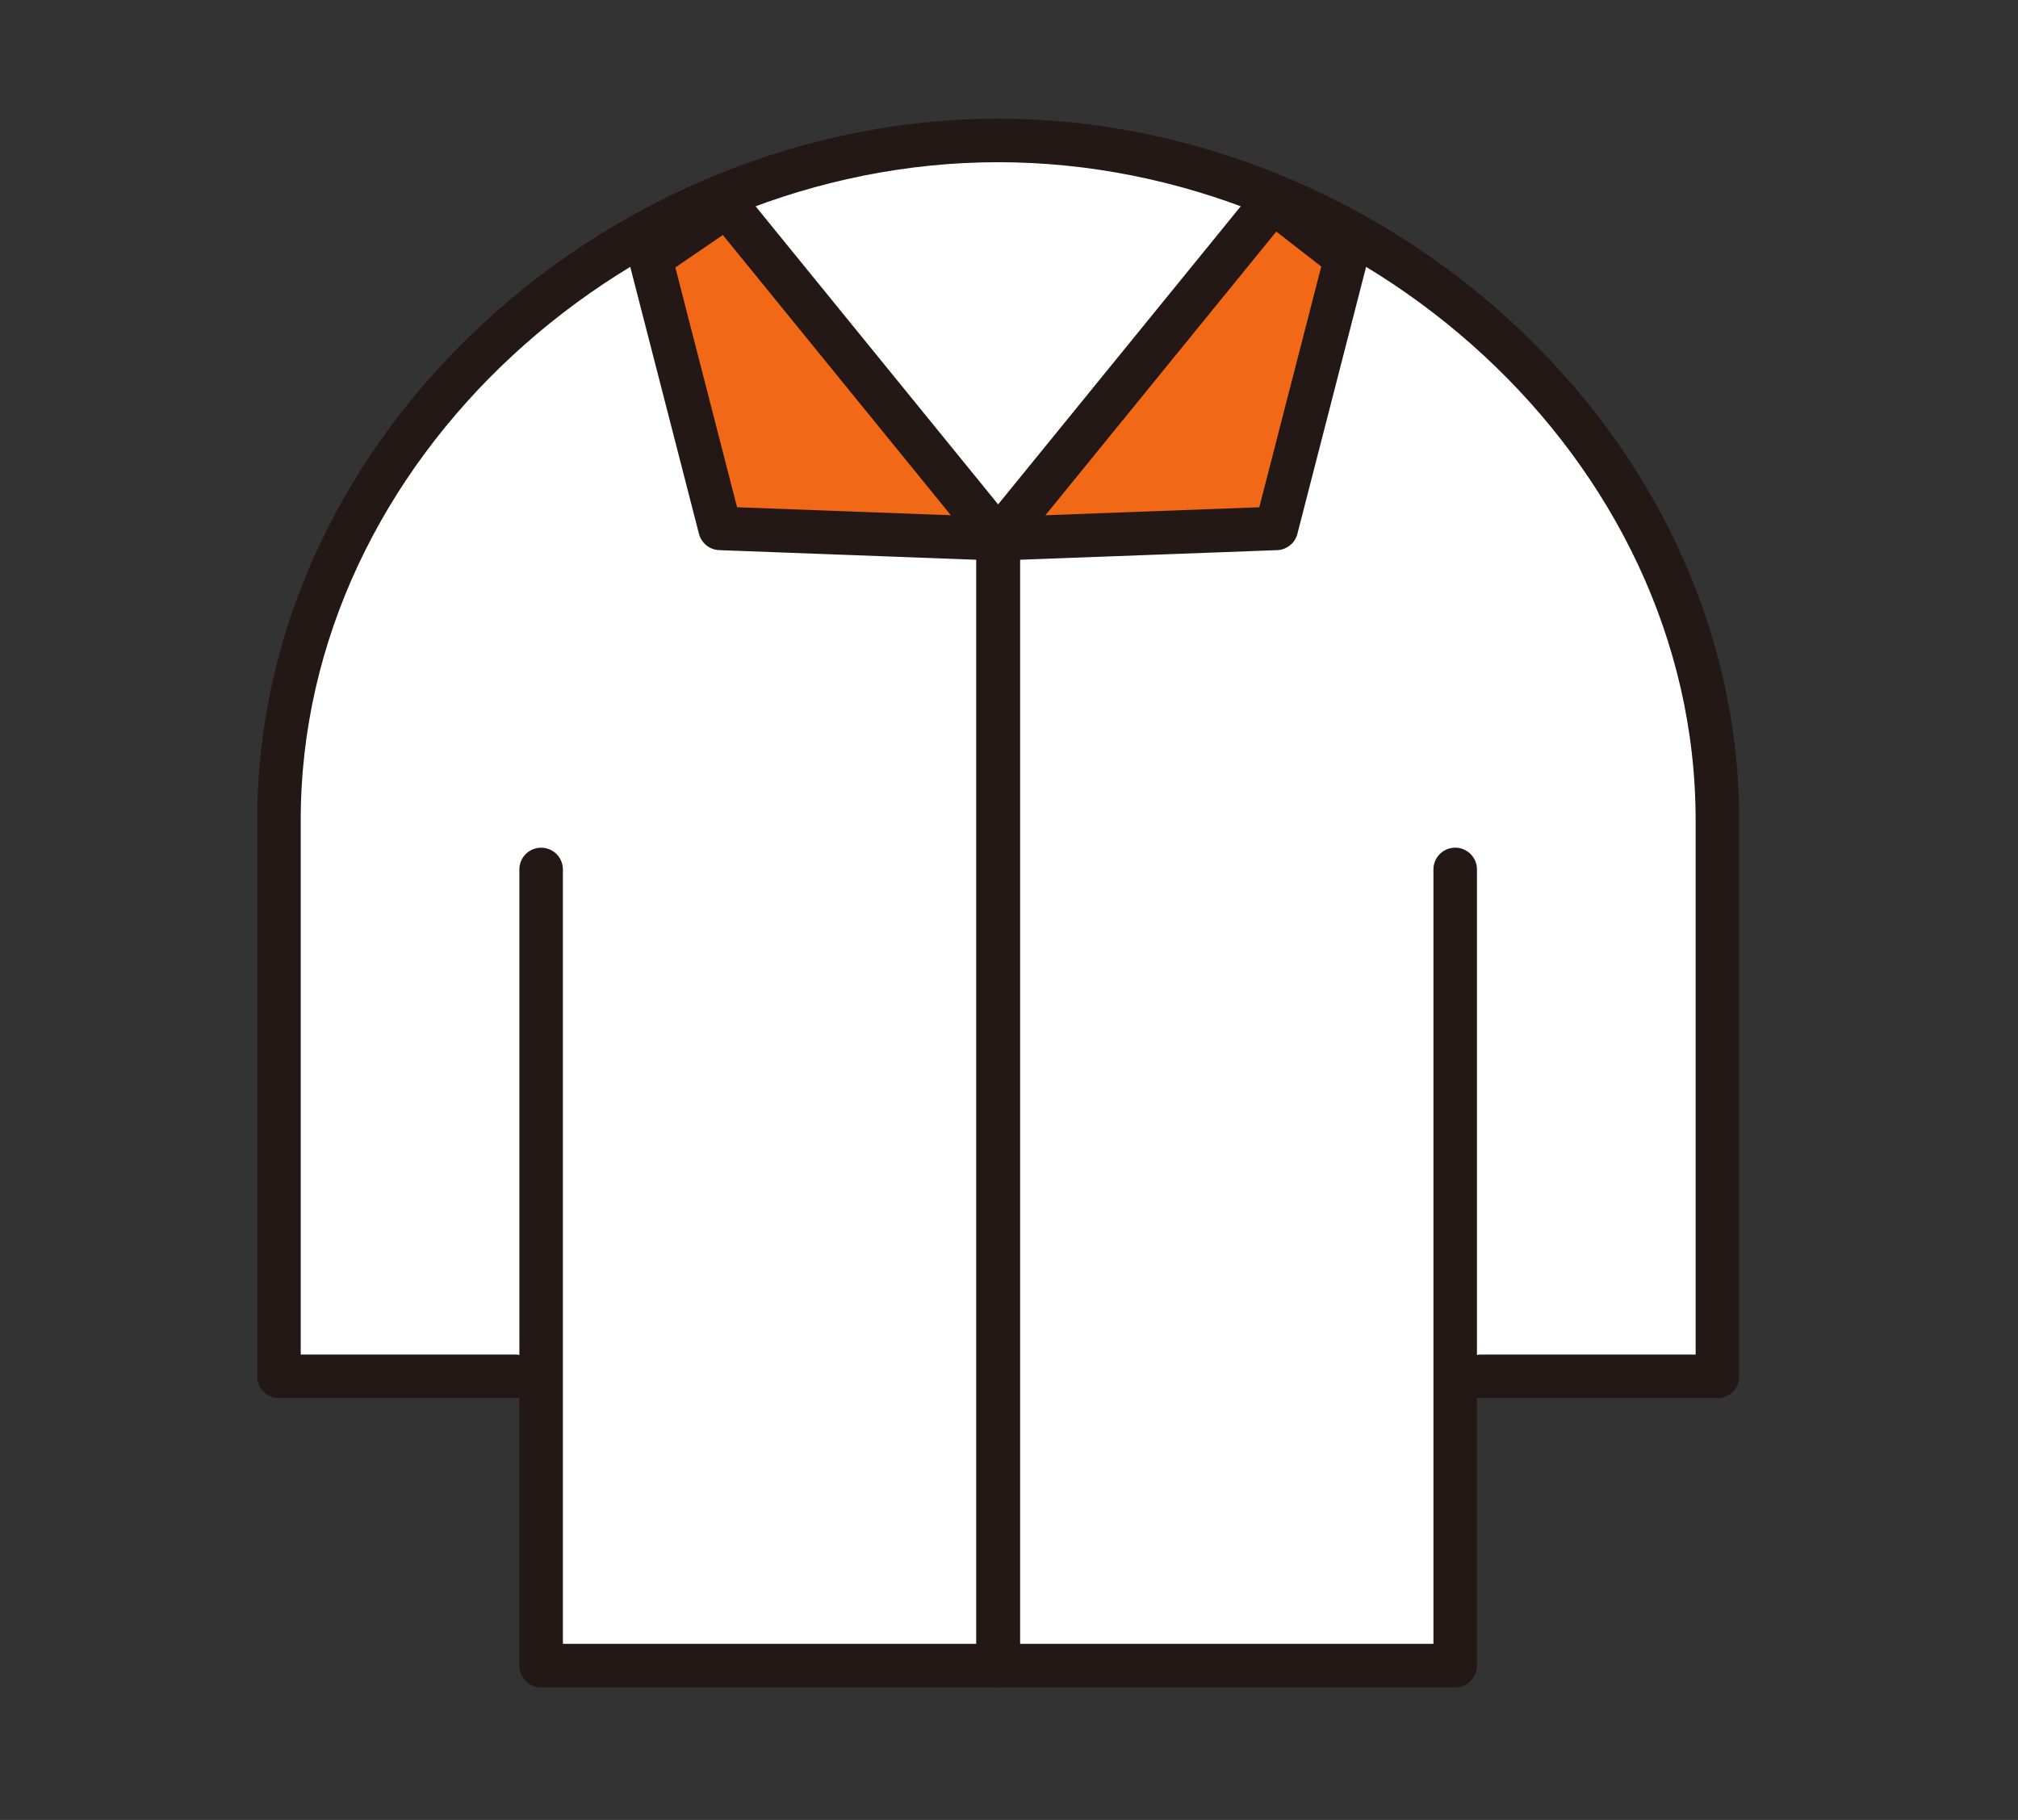
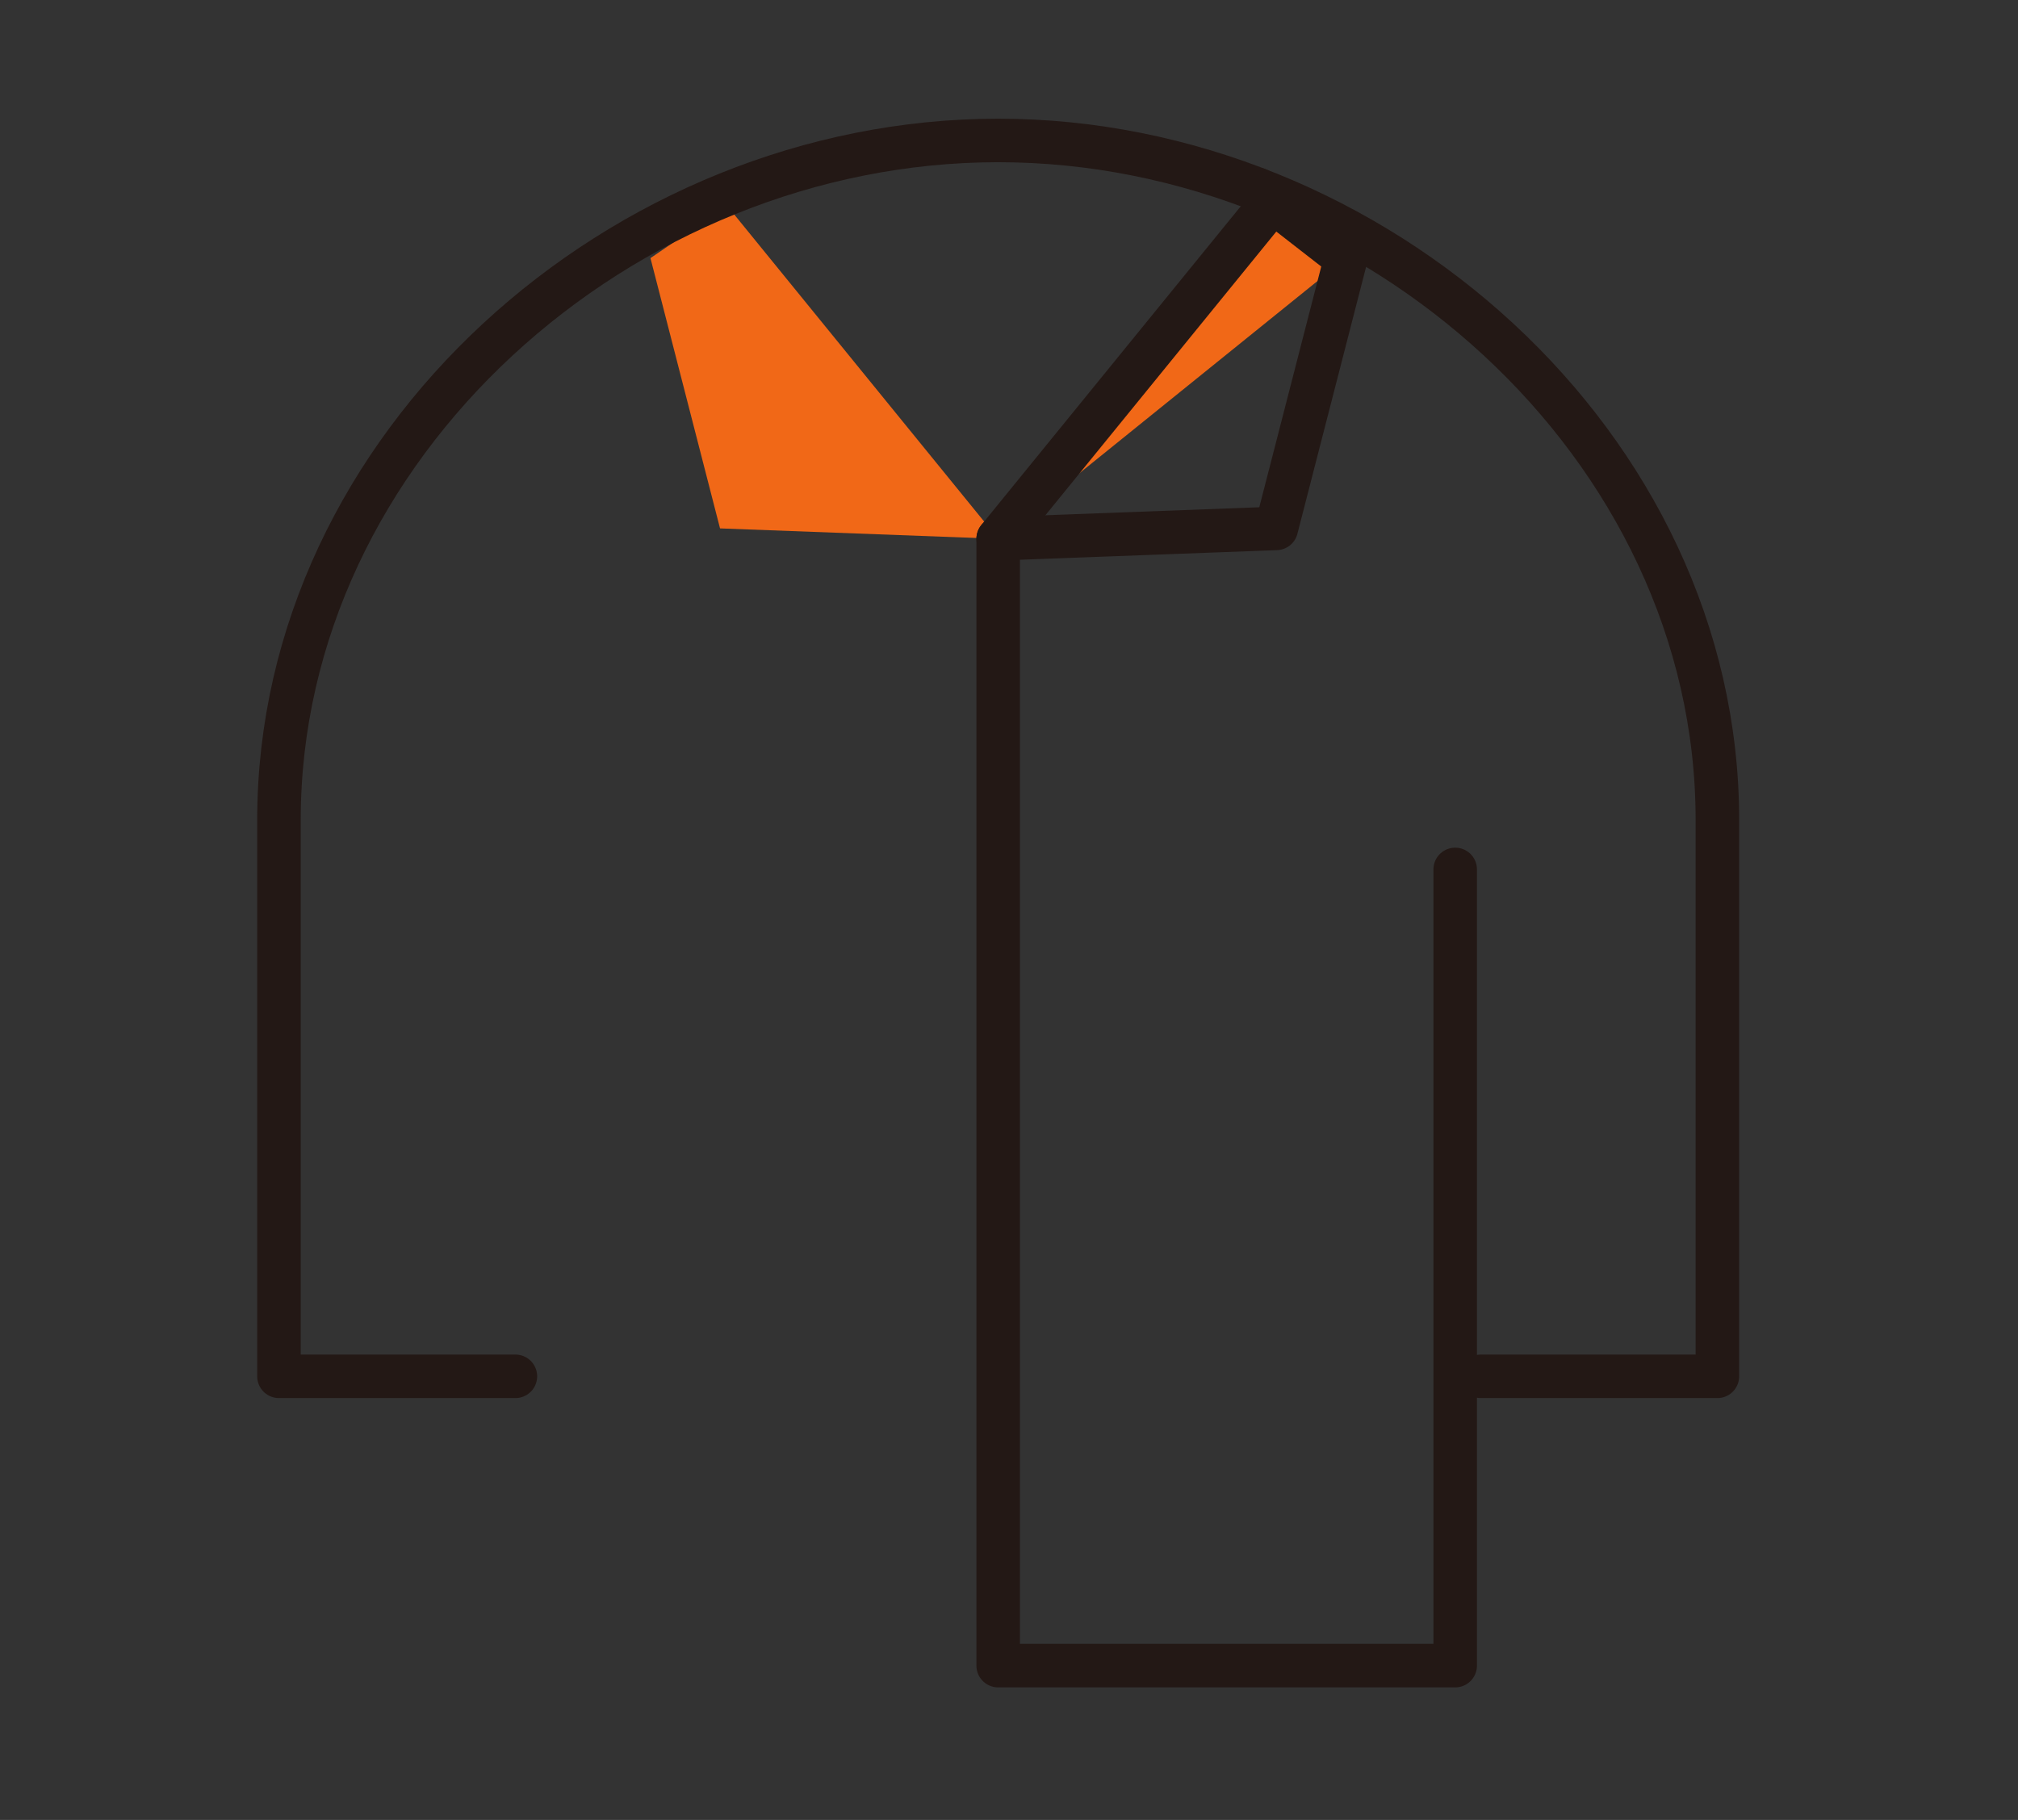
<svg xmlns="http://www.w3.org/2000/svg" width="102" height="92" viewBox="0 0 102 92">
  <rect x="0" y="0" width="102" height="92" fill="#333333" stroke="none" />
  <defs>
    <clipPath id="clip-path">
      <rect id="長方形_5" data-name="長方形 5" width="74.906" height="79.295" transform="translate(0 0)" fill="none" />
    </clipPath>
  </defs>
  <g id="グループ_10" data-name="グループ 10" transform="translate(151 -401)">
    <g id="グループ_5" data-name="グループ 5" transform="translate(-138 407)">
      <g id="グループ_4" data-name="グループ 4" clip-path="url(#clip-path)">
-         <path id="パス_5" data-name="パス 5" d="M50.58,3.589l-.023-.018-.005.007A36.45,36.45,0,0,0,37.453,1.1C18.476,1.1,1.1,16.484,1.1,35.461V63.575H14.353v14.62h46.2V63.575H73.807V35.461c0-14.436-10.06-26.785-23.227-31.872" fill="#fff" />
        <path id="パス_6" data-name="パス 6" d="M37.453,21.237l-14.059-.526L19.878,7.048,23.751,4.4" fill="#f16817" />
-         <path id="パス_7" data-name="パス 7" d="M37.453,21.237l-14.059-.526L19.878,7.048,23.751,4.4" fill="none" stroke="#231815" stroke-linecap="round" stroke-linejoin="round" stroke-width="2.2" />
-         <path id="パス_8" data-name="パス 8" d="M37.453,21.237l14.059-.526L55.028,7.048,50.557,3.571" fill="#f16817" />
+         <path id="パス_8" data-name="パス 8" d="M37.453,21.237L55.028,7.048,50.557,3.571" fill="#f16817" />
        <path id="パス_9" data-name="パス 9" d="M37.453,21.237l14.059-.526L55.028,7.048,50.557,3.571" fill="none" stroke="#231815" stroke-linecap="round" stroke-linejoin="round" stroke-width="2.2" />
        <path id="パス_10" data-name="パス 10" d="M61.854,63.575H73.806V35.462C73.806,16.484,56.43,1.1,37.453,1.1S1.1,16.484,1.1,35.462V63.575H13.051" fill="none" stroke="#231815" stroke-linecap="round" stroke-linejoin="round" stroke-width="2.2" />
-         <path id="パス_11" data-name="パス 11" d="M23.751,4.4l13.7,16.841V78.2h-23.1V37.952" fill="none" stroke="#231815" stroke-linecap="round" stroke-linejoin="round" stroke-width="2.2" />
        <path id="パス_12" data-name="パス 12" d="M60.553,37.951V78.2h-23.1V21.237L51.155,4.4" fill="none" stroke="#231815" stroke-linecap="round" stroke-linejoin="round" stroke-width="2.2" />
      </g>
    </g>
-     <rect id="長方形_81" data-name="長方形 81" width="102" height="92" transform="translate(-151 401)" fill="none" />
  </g>
</svg>